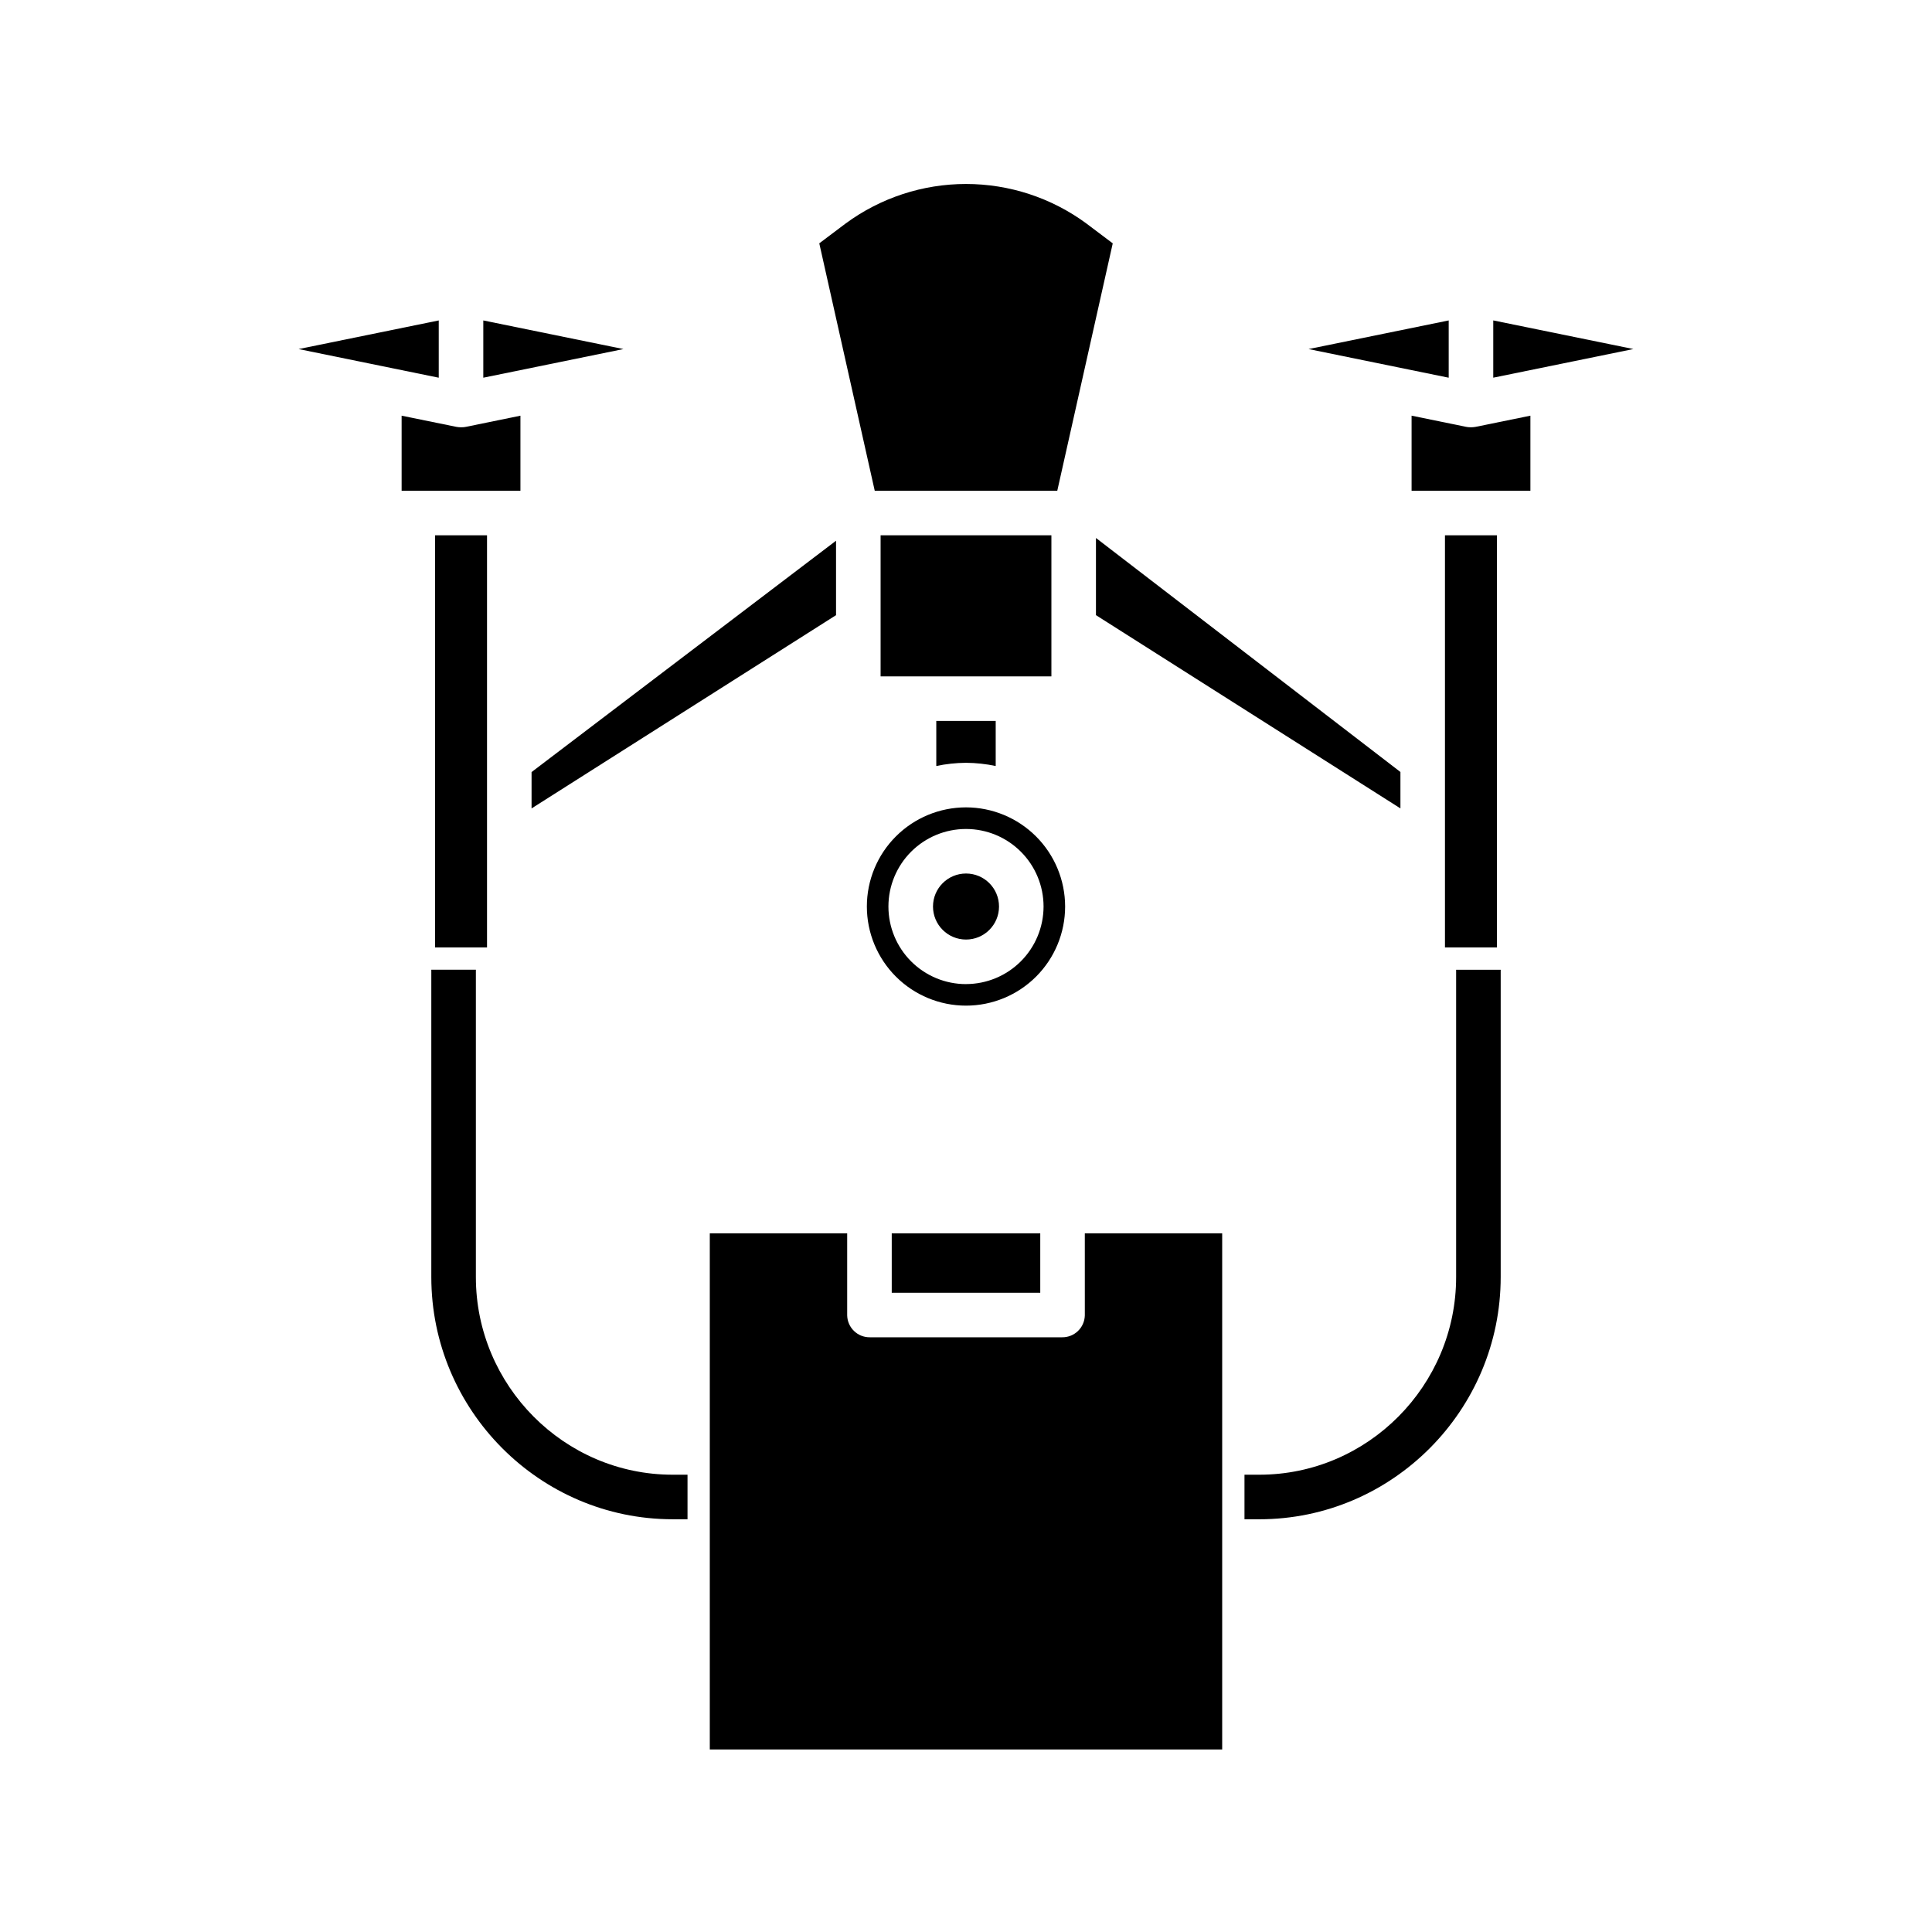
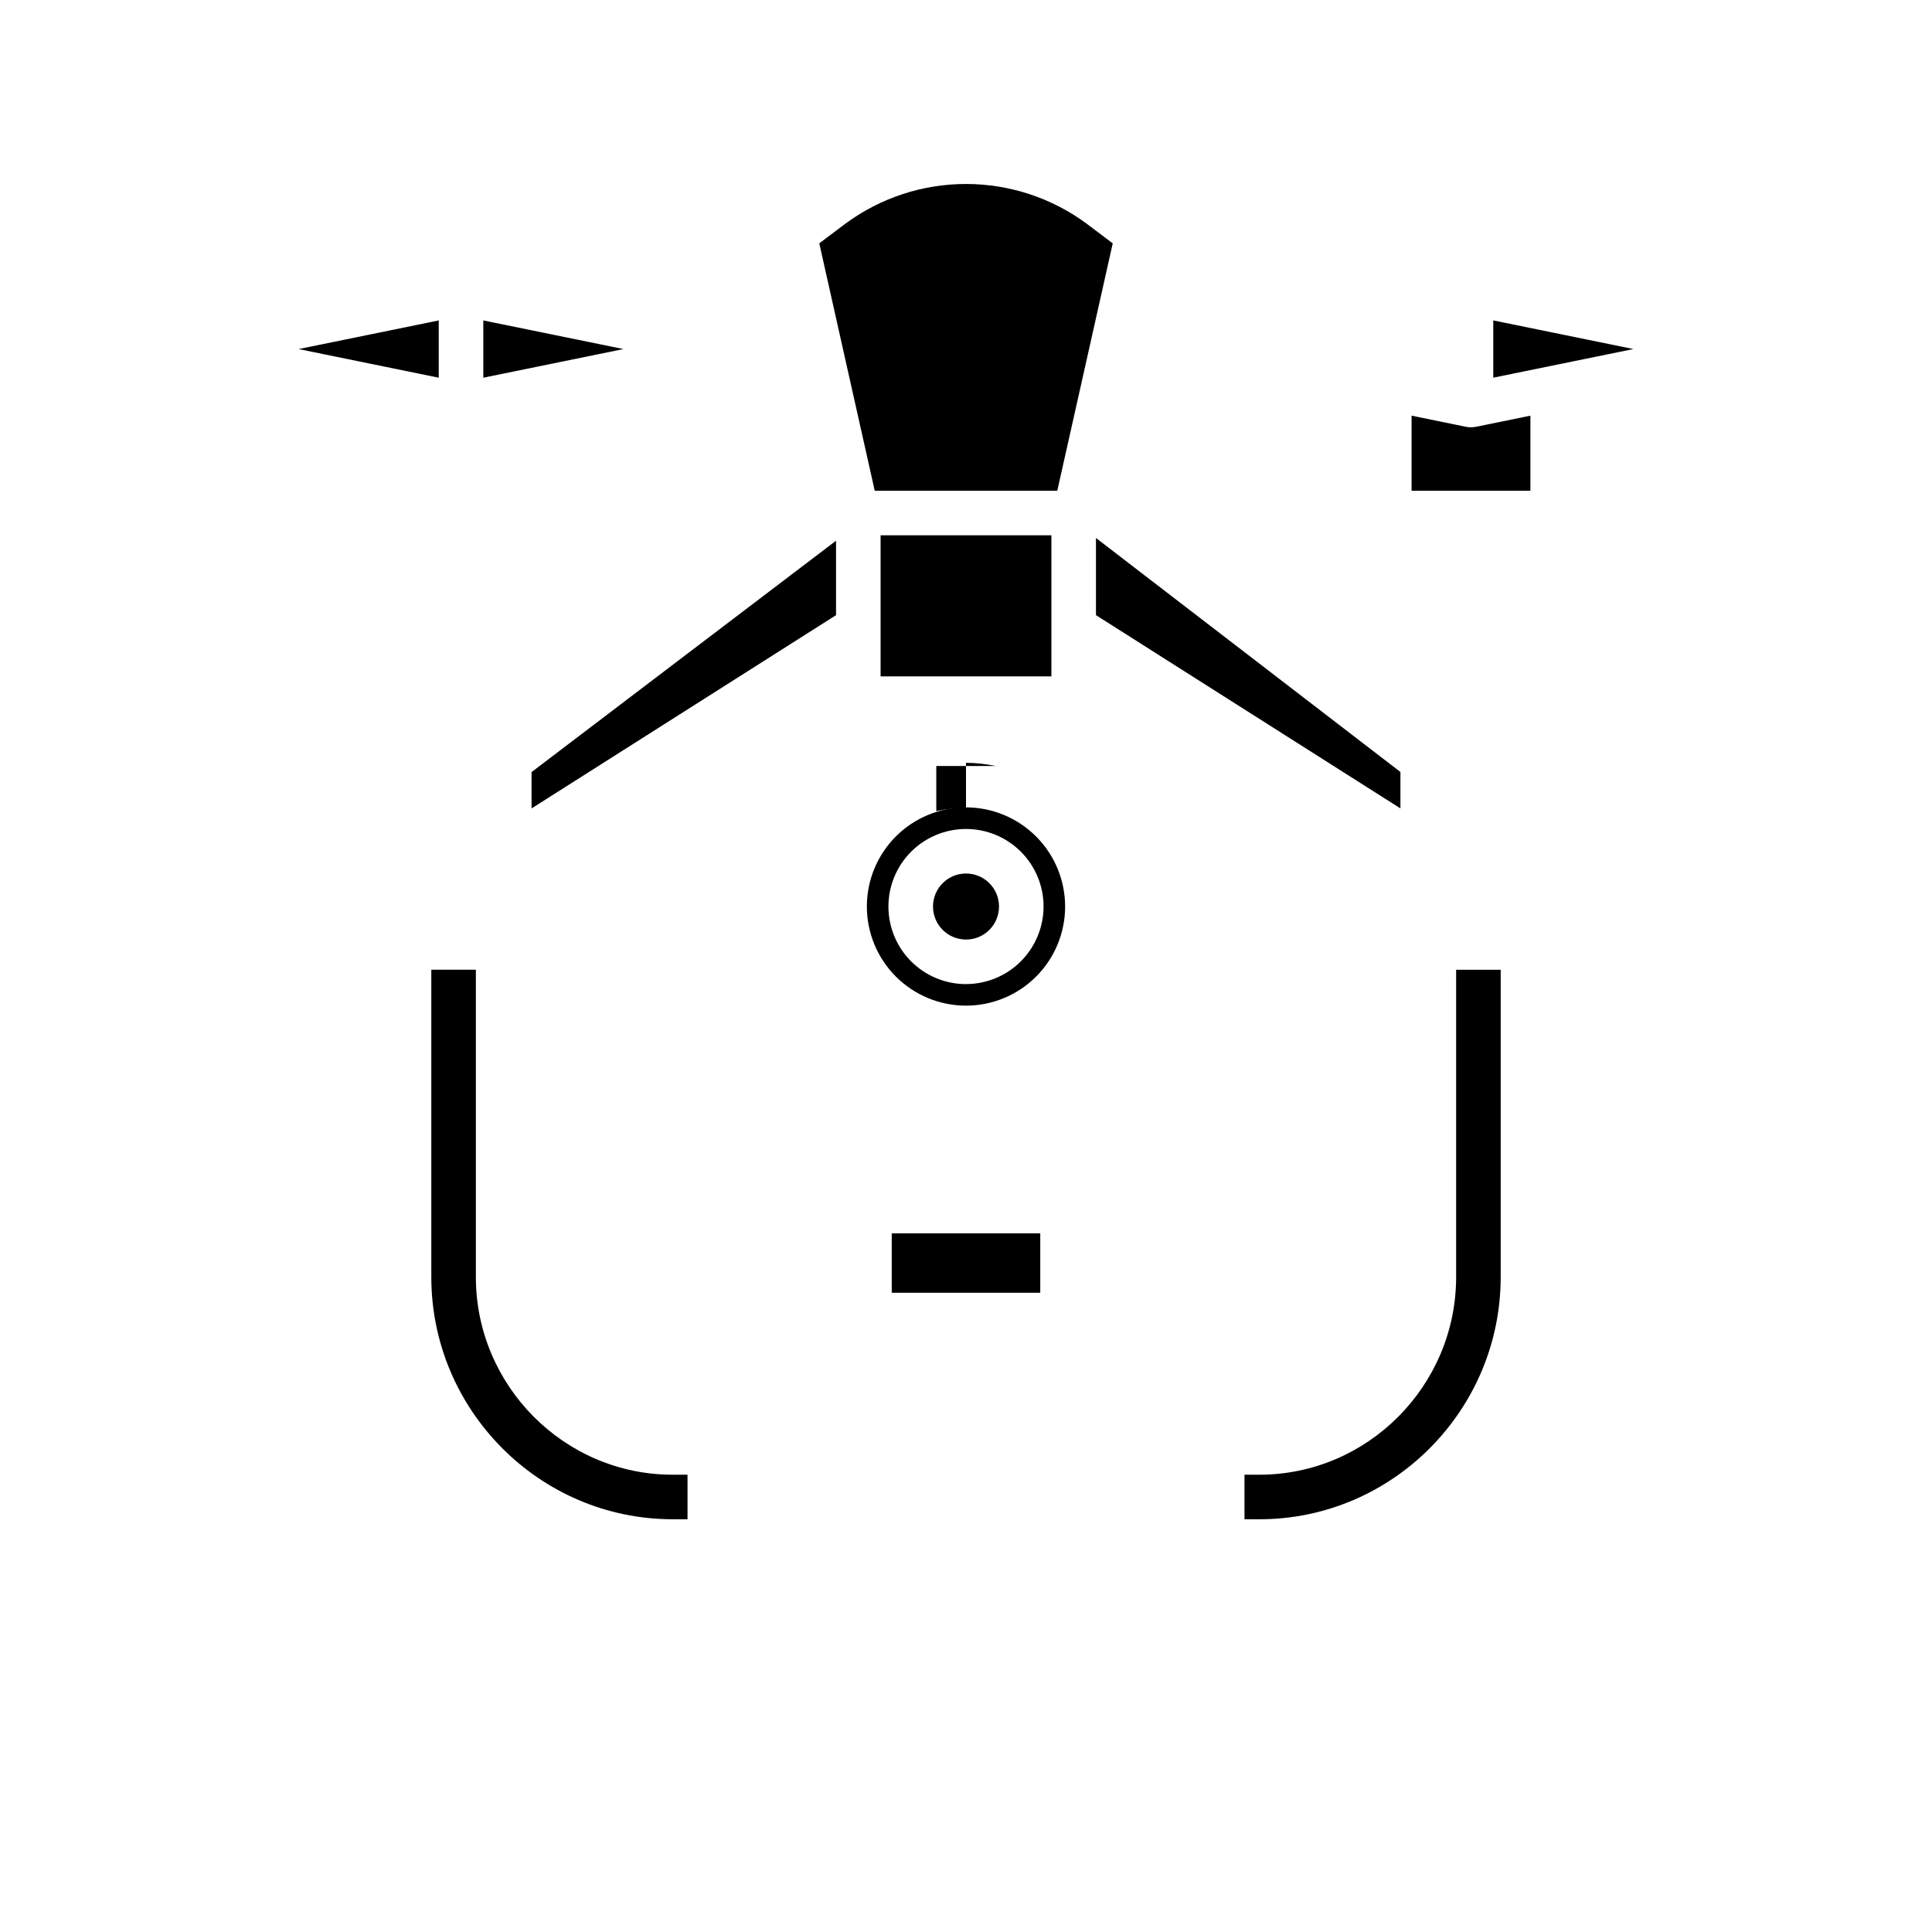
<svg xmlns="http://www.w3.org/2000/svg" fill="#000000" width="800px" height="800px" version="1.1" viewBox="144 144 512 512">
  <g>
    <path d="m408.75 384.24c0 4.832-3.914 8.75-8.746 8.75s-8.75-3.918-8.75-8.75 3.918-8.75 8.75-8.75 8.746 3.918 8.746 8.75" />
    <path d="m400 357.96c-6.969 0-13.652 2.769-18.578 7.695-4.93 4.926-7.695 11.609-7.695 18.578s2.766 13.648 7.695 18.578c4.926 4.926 11.609 7.695 18.578 7.695 6.965 0 13.648-2.769 18.578-7.695 4.926-4.93 7.691-11.609 7.691-18.578-0.008-6.965-2.777-13.645-7.703-18.57-4.926-4.922-11.602-7.695-18.566-7.703zm0 46.84c-5.453 0-10.684-2.168-14.539-6.023-3.852-3.856-6.019-9.082-6.019-14.535 0-5.453 2.168-10.68 6.019-14.535 3.856-3.856 9.086-6.019 14.539-6.019 5.449 0 10.68 2.164 14.535 6.019 3.856 3.856 6.019 9.082 6.019 14.535-0.008 5.449-2.176 10.672-6.027 14.527-3.856 3.852-9.078 6.019-14.527 6.023z" />
-     <path d="m400 346.15c2.644 0.02 5.281 0.305 7.871 0.848v-11.945h-15.746v11.945c2.59-0.543 5.227-0.828 7.875-0.848z" />
+     <path d="m400 346.15c2.644 0.02 5.281 0.305 7.871 0.848h-15.746v11.945c2.59-0.543 5.227-0.828 7.875-0.848z" />
    <path d="m284.87 358.24 80.688-51.215v-19.727l-80.688 61.309z" />
    <path d="m422.63 323.25v-37.391h-45.262v37.391z" />
    <path d="m424.19 274.05 14.699-65.559-6.988-5.262v-0.004c-9.242-6.801-20.418-10.469-31.898-10.469-11.477 0-22.652 3.668-31.898 10.469l-6.988 5.262 14.695 65.562z" />
-     <path d="m527.92 228.92-37.137 7.586 37.137 7.59z" />
    <path d="m539.73 244.09 37.137-7.59-37.137-7.586z" />
    <path d="m434.44 307.02 80.688 51.215v-9.652l-80.688-62.016z" />
    <path d="m260.27 228.92-37.137 7.586 37.137 7.59z" />
-     <path d="m526.93 285.86h13.777v109.22h-13.777z" />
    <path d="m380.32 470.85h39.359v15.742h-39.359z" />
    <path d="m533.87 257.23c-0.035 0-0.066-0.008-0.098-0.008s-0.066 0.008-0.098 0.008h-0.004c-0.391 0-0.785-0.039-1.172-0.121l-14.414-2.953v19.891h31.488v-19.887l-14.477 2.953c-0.402 0.078-0.816 0.117-1.227 0.117z" />
-     <path d="m431.49 492.59c-0.078 3.269-2.781 5.863-6.051 5.805h-50.875c-3.269 0.059-5.977-2.535-6.051-5.805v-21.746h-36.41v136.78h135.79v-136.78h-36.406z" />
-     <path d="m259.29 285.86h13.777v109.22h-13.777z" />
    <path d="m272.08 228.92v15.176l37.137-7.59z" />
-     <path d="m281.92 274.05v-19.887l-14.418 2.953c-0.383 0.078-0.773 0.117-1.164 0.117-0.035 0-0.074-0.008-0.109-0.008-0.035 0-0.082 0.008-0.113 0.008-0.406 0-0.809-0.039-1.203-0.117l-14.48-2.953v19.887z" />
    <path d="m529.89 482.43c0 28.754-23.395 52.383-52.152 52.383h-3.938v11.809h3.938c35.27 0 63.961-28.922 63.961-64.191v-81.441h-11.809z" />
    <path d="m270.11 482.43v-81.441h-11.809v81.441c0 35.266 28.695 64.188 63.961 64.188h3.938v-11.805h-3.938c-28.758 0-52.152-23.629-52.152-52.383z" />
  </g>
</svg>